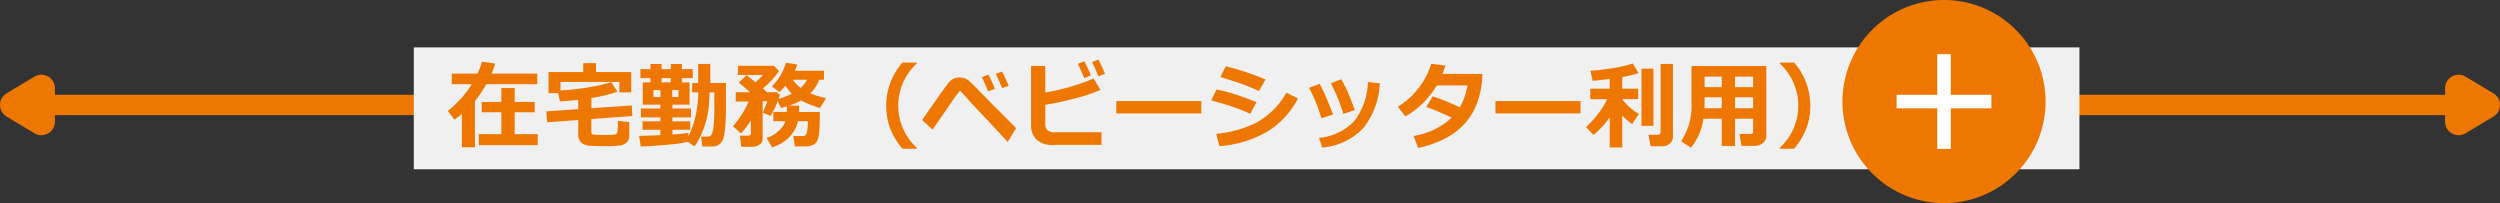
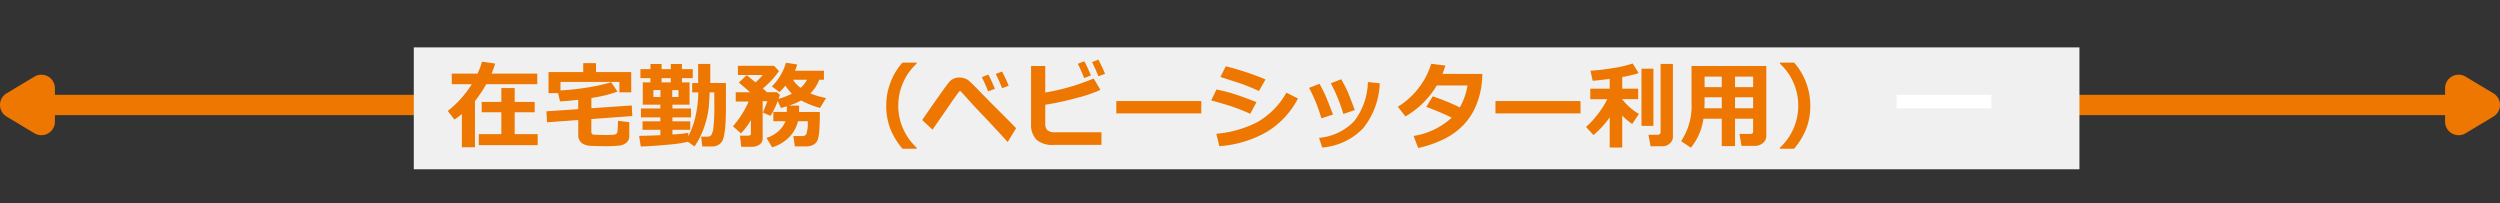
<svg xmlns="http://www.w3.org/2000/svg" width="369.226" height="30" viewBox="0 0 369.226 30">
  <rect x="0" y="0" width="369.226" height="30" fill="#333333" stroke="none" />
  <g id="kj_b" transform="translate(703.113 -9844)">
    <g id="arrow2">
      <path id="パス_5382" data-name="パス 5382" d="M1.5,0h359a1.5,1.5,0,1,1,0,3H1.5a1.5,1.5,0,1,1,0-3Z" transform="translate(-700 9858)" fill="#ed7700" />
      <path id="パス_5383" data-name="パス 5383" d="M4.285,2.858a2,2,0,0,1,3.43,0l2.468,4.113A2,2,0,0,1,8.468,10H3.532A2,2,0,0,1,1.817,6.971Z" transform="translate(-705 9865.5) rotate(-90)" fill="#ed7700" />
      <path id="パス_5442" data-name="パス 5442" d="M4.285,2.858a2,2,0,0,1,3.43,0l2.468,4.113A2,2,0,0,1,8.468,10H3.532A2,2,0,0,1,1.817,6.971Z" transform="translate(-332 9853.5) rotate(90)" fill="#ed7700" />
    </g>
    <path id="パス_5384" data-name="パス 5384" d="M0,0H246V18H0Z" transform="translate(-642 9851)" fill="#f0f0f0" />
    <path id="パス_5385" data-name="パス 5385" d="M-100.967.745H-102.9V-4.17a9.59,9.59,0,0,1-1.1.827l-.978-1.271a15.578,15.578,0,0,0,3.548-3.951h-2.96V-10.13h3.8a10.385,10.385,0,0,0,.663-1.764l1.948.28a11.916,11.916,0,0,1-.54,1.483h6.754v1.565H-99.3a18.854,18.854,0,0,1-1.668,2.5ZM-91.7.438h-8.7V-1.189h3.329V-4.423h-2.9V-5.947h2.9V-7.991H-95.1v2.044h2.953v1.524H-95.1V-1.19h3.4Zm13.973-4.3-6.05.444V-1.5a.411.411,0,0,0,.072.253.314.314,0,0,0,.205.12q.133.024.779.044t1.118.021q.6,0,1.008-.034a.941.941,0,0,0,.5-.123.651.651,0,0,0,.133-.185,2.948,2.948,0,0,0,.082-.649q.038-.554.038-1.107l1.668.2v2.03a1.251,1.251,0,0,1-.39.967A1.908,1.908,0,0,1-79.628.5,20.321,20.321,0,0,1-82,.588q-.718,0-1.692-.044a2.674,2.674,0,0,1-1.35-.315,1.542,1.542,0,0,1-.523-.574,1.558,1.558,0,0,1-.144-.673V-3.274l-4.607.335-.1-1.62,4.7-.321V-6.262q-1.7.2-2.687.232l-.287-1.217H-90.1v-3.11h5.127v-1.319h1.887v1.319h5.2v2.994h-1.75V-8.9h-8.7v1.258a37.426,37.426,0,0,0,4.416-.509,23.589,23.589,0,0,0,3.076-.708l.923,1.388a18.922,18.922,0,0,1-3.849.937v1.518l5.961-.41Zm8.552,2.03H-71.8v.69a18.79,18.79,0,0,0,2.352-.239l-.007.513a12.945,12.945,0,0,0,.943-2.461,16.269,16.269,0,0,0,.526-4.02h-.9V-8.736H-68V-11.56h1.791v2.823H-63.9v4.272q0,.232-.038,1.248A15.03,15.03,0,0,1-64.1-1.446a5.765,5.765,0,0,1-.236,1.053,1.555,1.555,0,0,1-.355.537A1.641,1.641,0,0,1-65.24.51a1.834,1.834,0,0,1-.69.126h-1.456l-.18-1.456h.943a.72.72,0,0,0,.564-.232A3,3,0,0,0-65.731-2.4a23.4,23.4,0,0,0,.12-2.481l-.007-2.468h-.69q-.055,1.374-.126,2.157a12.236,12.236,0,0,1-.338,1.839,13.414,13.414,0,0,1-.721,2.1A10.6,10.6,0,0,1-68.544.622l-.971-.677A20.328,20.328,0,0,1-72.66.383q-2.454.226-3.821.253L-76.72-.937q1,0,3.138-.1V-1.83h-2.632V-3.076h2.632v-.588h-2.871V-4.983h2.871v-.561h-2.6V-8.832h1.135v-.629H-76.53v-1.333h1.483v-.752H-73.4v.752h1.36v-.752h1.64v.752h1.6v1.333h-1.6v.629h1.128v3.288H-71.8v.561h2.741v1.319H-71.8v.588h2.632Zm-4.231-7h1.36v-.629H-73.4ZM-73.568-7.7h-1.039v1.025h1.039Zm2.659,1.025V-7.7h-.923v1.025Zm12.435,6.2a.991.991,0,0,1-.451.81A1.771,1.771,0,0,1-60.02.677h-1.62l-.185-1.641h1.23q.383,0,.383-.362V-3.261A10.319,10.319,0,0,1-61.681-1.3l-1.183-1.053A13.812,13.812,0,0,0-60.546-6h-1.907V-7.376h2.119Q-60.9-7.889-62-8.8l1.167-1.1q.014.014,1.306,1.066a11.809,11.809,0,0,0,1.08-1.094h-3.685v-1.354h5.346l.718.779A12.1,12.1,0,0,1-58.454-7.94a6.868,6.868,0,0,1,.6.561h1.47l.458.39q-.068.226-.205.595a11.769,11.769,0,0,0,1.982-.766,6.346,6.346,0,0,1-.964-1.183,12.2,12.2,0,0,1-.868.937l-1.135-.827a8.26,8.26,0,0,0,2.085-3.5l1.654.253a6.609,6.609,0,0,1-.335.923h4.286v1.333h-.7A5.364,5.364,0,0,1-51.44-7.205a12.027,12.027,0,0,0,2.331.684l-.9,1.47A15.623,15.623,0,0,1-52.8-6.158a9.926,9.926,0,0,1-1.791.759h1.5q0,.615-.014.937h3.076q0,1.579-.072,2.584A6.374,6.374,0,0,1-50.33-.4a1.385,1.385,0,0,1-.612.749A2.179,2.179,0,0,1-52.1.622h-1.62L-53.942-.9h1.374A.6.6,0,0,0-52-1.258,5.457,5.457,0,0,0-51.816-3.1h-1.449A4.828,4.828,0,0,1-54.534-.766,5.943,5.943,0,0,1-57.08.759l-.827-1.388a4.775,4.775,0,0,0,1.8-1.039,3.642,3.642,0,0,0,1-1.436H-56.9v-1.36h1.989q.014-.287.014-.841-.431.13-.882.253l-.479-1.032A10.551,10.551,0,0,1-57.319-3.89l-1.128-.479q.26-.6.67-1.688h-.7Zm5.612-7.547a4.653,4.653,0,0,0,.95-1.2H-54a4.419,4.419,0,0,0,1.138,1.2ZM-35.725.964H-37.83a10.678,10.678,0,0,1-1.75-2.837,9.366,9.366,0,0,1-.643-3.534,9.6,9.6,0,0,1,2.393-6.351h2.1v.15A8.243,8.243,0,0,0-37.584-9.12a8.268,8.268,0,0,0-.861,3.712,8.312,8.312,0,0,0,.861,3.732A8.357,8.357,0,0,0-35.725.813Zm14.684-3.035L-22.285-.027q-2.235-2.454-3.654-3.931T-27.87-6.026q-.513-.591-1.374-1.507a.246.246,0,0,0-.109-.021.084.084,0,0,0-.062.021q-.608.779-1.839,2.6l-2.133,3.076-1.531-1.415q3.473-5.031,4.03-5.653A1.9,1.9,0,0,1-29.4-9.55a2.276,2.276,0,0,1,.718.113,2.032,2.032,0,0,1,.591.3q.25.188,1.2,1.152l2.249,2.3q1.2,1.173,3.6,3.614ZM-22.135-8.34l-.978.362q-.479-1.2-.937-2.1l.937-.355Q-22.606-9.461-22.135-8.34Zm-2.044.458-.991.376q-.526-1.3-.943-2.1l.971-.376a21.08,21.08,0,0,1,.963,2.1ZM-8.442.4H-15.5a3.544,3.544,0,0,1-2.54-.776,3.148,3.148,0,0,1-.793-2.352v-8.524h2.092v3.917a31.8,31.8,0,0,0,7.15-2.071l1,1.682a20.51,20.51,0,0,1-3.445,1.172,42.758,42.758,0,0,1-4.7,1.022v2.762a1.418,1.418,0,0,0,.291.981,1.708,1.708,0,0,0,1.234.318h6.774Zm.533-10.5-.978.362q-.451-1.121-.943-2.1l.943-.355q.506.968.978,2.093Zm-2.085.246-1,.383q-.561-1.388-.937-2.105l.964-.376a22.59,22.59,0,0,1,.973,2.1Zm16.3,5.6H-6.248V-6.077H6.31ZM15.791-9.27l-.964,1.709q-.745-.335-1.538-.663T12-8.709L9.126-9.632l.8-1.579A41.734,41.734,0,0,1,15.791-9.27ZM14.465-5.92l-.93,1.72q-1.518-.663-2.5-1T7.772-6.173l.779-1.613a25.76,25.76,0,0,1,2.6.667Q12.325-6.747,14.465-5.92Zm6.118-.533A12.413,12.413,0,0,1,15.945-1.5,16.52,16.52,0,0,1,8.976.588L8.524-1.244a16.3,16.3,0,0,0,6.019-1.7,11.352,11.352,0,0,0,4.331-4.375Zm8.4,1.7-1.7.588A23.683,23.683,0,0,0,25.437-8.7l1.538-.6q.649,1.169.909,1.757t1.094,2.785ZM32.663-8.7a11.215,11.215,0,0,1-2.451,6.638A9.375,9.375,0,0,1,24.165.786L23.7-.643A8.112,8.112,0,0,0,28.882-3.1a9.849,9.849,0,0,0,2.03-5.787Zm-6.9,4.621-1.723.547a23.335,23.335,0,0,0-1.818-4.491l1.559-.6q.4.745.769,1.535t1.208,3Zm22.053-6A14.426,14.426,0,0,1,47.633-8a12.313,12.313,0,0,1-.909,2.967A9.25,9.25,0,0,1,45-2.519,10.156,10.156,0,0,1,42.226-.5,16.3,16.3,0,0,1,38.343.854L37.659-.923a10.759,10.759,0,0,0,5.633-2.7,38.346,38.346,0,0,0-3.753-1.586l.95-1.565a33.934,33.934,0,0,1,4,1.634,9.725,9.725,0,0,0,1.135-3.233h-4.54a12.884,12.884,0,0,1-4.628,4.566L35.335-5.236A11.306,11.306,0,0,0,38.449-8.06a11.083,11.083,0,0,0,1.815-3.521l2.1.267q-.287.848-.437,1.224Zm14.5,5.831H49.752V-6.077H62.31Zm4.313.567a13.3,13.3,0,0,1-2.4,2.625L63.123-2.249a12.446,12.446,0,0,0,1.723-1.863,12.849,12.849,0,0,0,1.422-2.239H63.759V-7.9h2.864V-9.345q-1.477.191-2.516.273l-.321-1.483a32.461,32.461,0,0,0,3.3-.386,16.056,16.056,0,0,0,2.929-.687l.882,1.422a15.8,15.8,0,0,1-2.42.581V-7.9h2.352v1.545H68.476v.034A9.086,9.086,0,0,0,70.937-4.17l-.991,1.483a10.967,10.967,0,0,1-1.47-1.237V.786H66.623ZM75.961-.779a1.256,1.256,0,0,1-.468.967A1.505,1.505,0,0,1,74.478.6H72.659l-.308-1.688h1.285q.506,0,.506-.424V-11.56H75.96ZM73.083-2.406H71.319v-8.456h1.764Zm14.725-1.06H85.135V.574H83.173v-4.04H80.466A8.7,8.7,0,0,1,78.613.813L77.171-.15a9.366,9.366,0,0,0,1.538-5.674v-5.428H89.756V-.923a1.323,1.323,0,0,1-.5,1.042,1.778,1.778,0,0,1-1.2.427H86.085L85.8-1.217h1.559q.444,0,.444-.335ZM83.173-9.687H80.637v1.559h2.536Zm4.635,1.559V-9.687H85.135v1.559ZM85.135-5.011h2.673v-1.62H85.135Zm-4.525,0h2.563v-1.62H80.637v.615q0,.452-.028,1Zm15.641-.4a9.366,9.366,0,0,1-.643,3.534A10.678,10.678,0,0,1,93.857.964h-2.1V.813A8.259,8.259,0,0,0,93.61-1.675a8.312,8.312,0,0,0,.861-3.732,8.268,8.268,0,0,0-.861-3.712,8.3,8.3,0,0,0-1.853-2.488v-.15h2.1a9.6,9.6,0,0,1,2.393,6.35Z" transform="translate(-532 9865)" fill="#ed7700" />
    <g id="plus">
-       <path id="パス_5449" data-name="パス 5449" d="M15,0A15,15,0,1,1,0,15,15,15,0,0,1,15,0Z" transform="translate(-431 9844)" fill="#ed7700" />
      <path id="パス_5450" data-name="パス 5450" d="M0,0H14V2H0Z" transform="translate(-423 9858)" fill="#fff" />
-       <path id="パス_5451" data-name="パス 5451" d="M0,0H14V2H0Z" transform="translate(-415 9852) rotate(90)" fill="#fff" />
    </g>
  </g>
</svg>